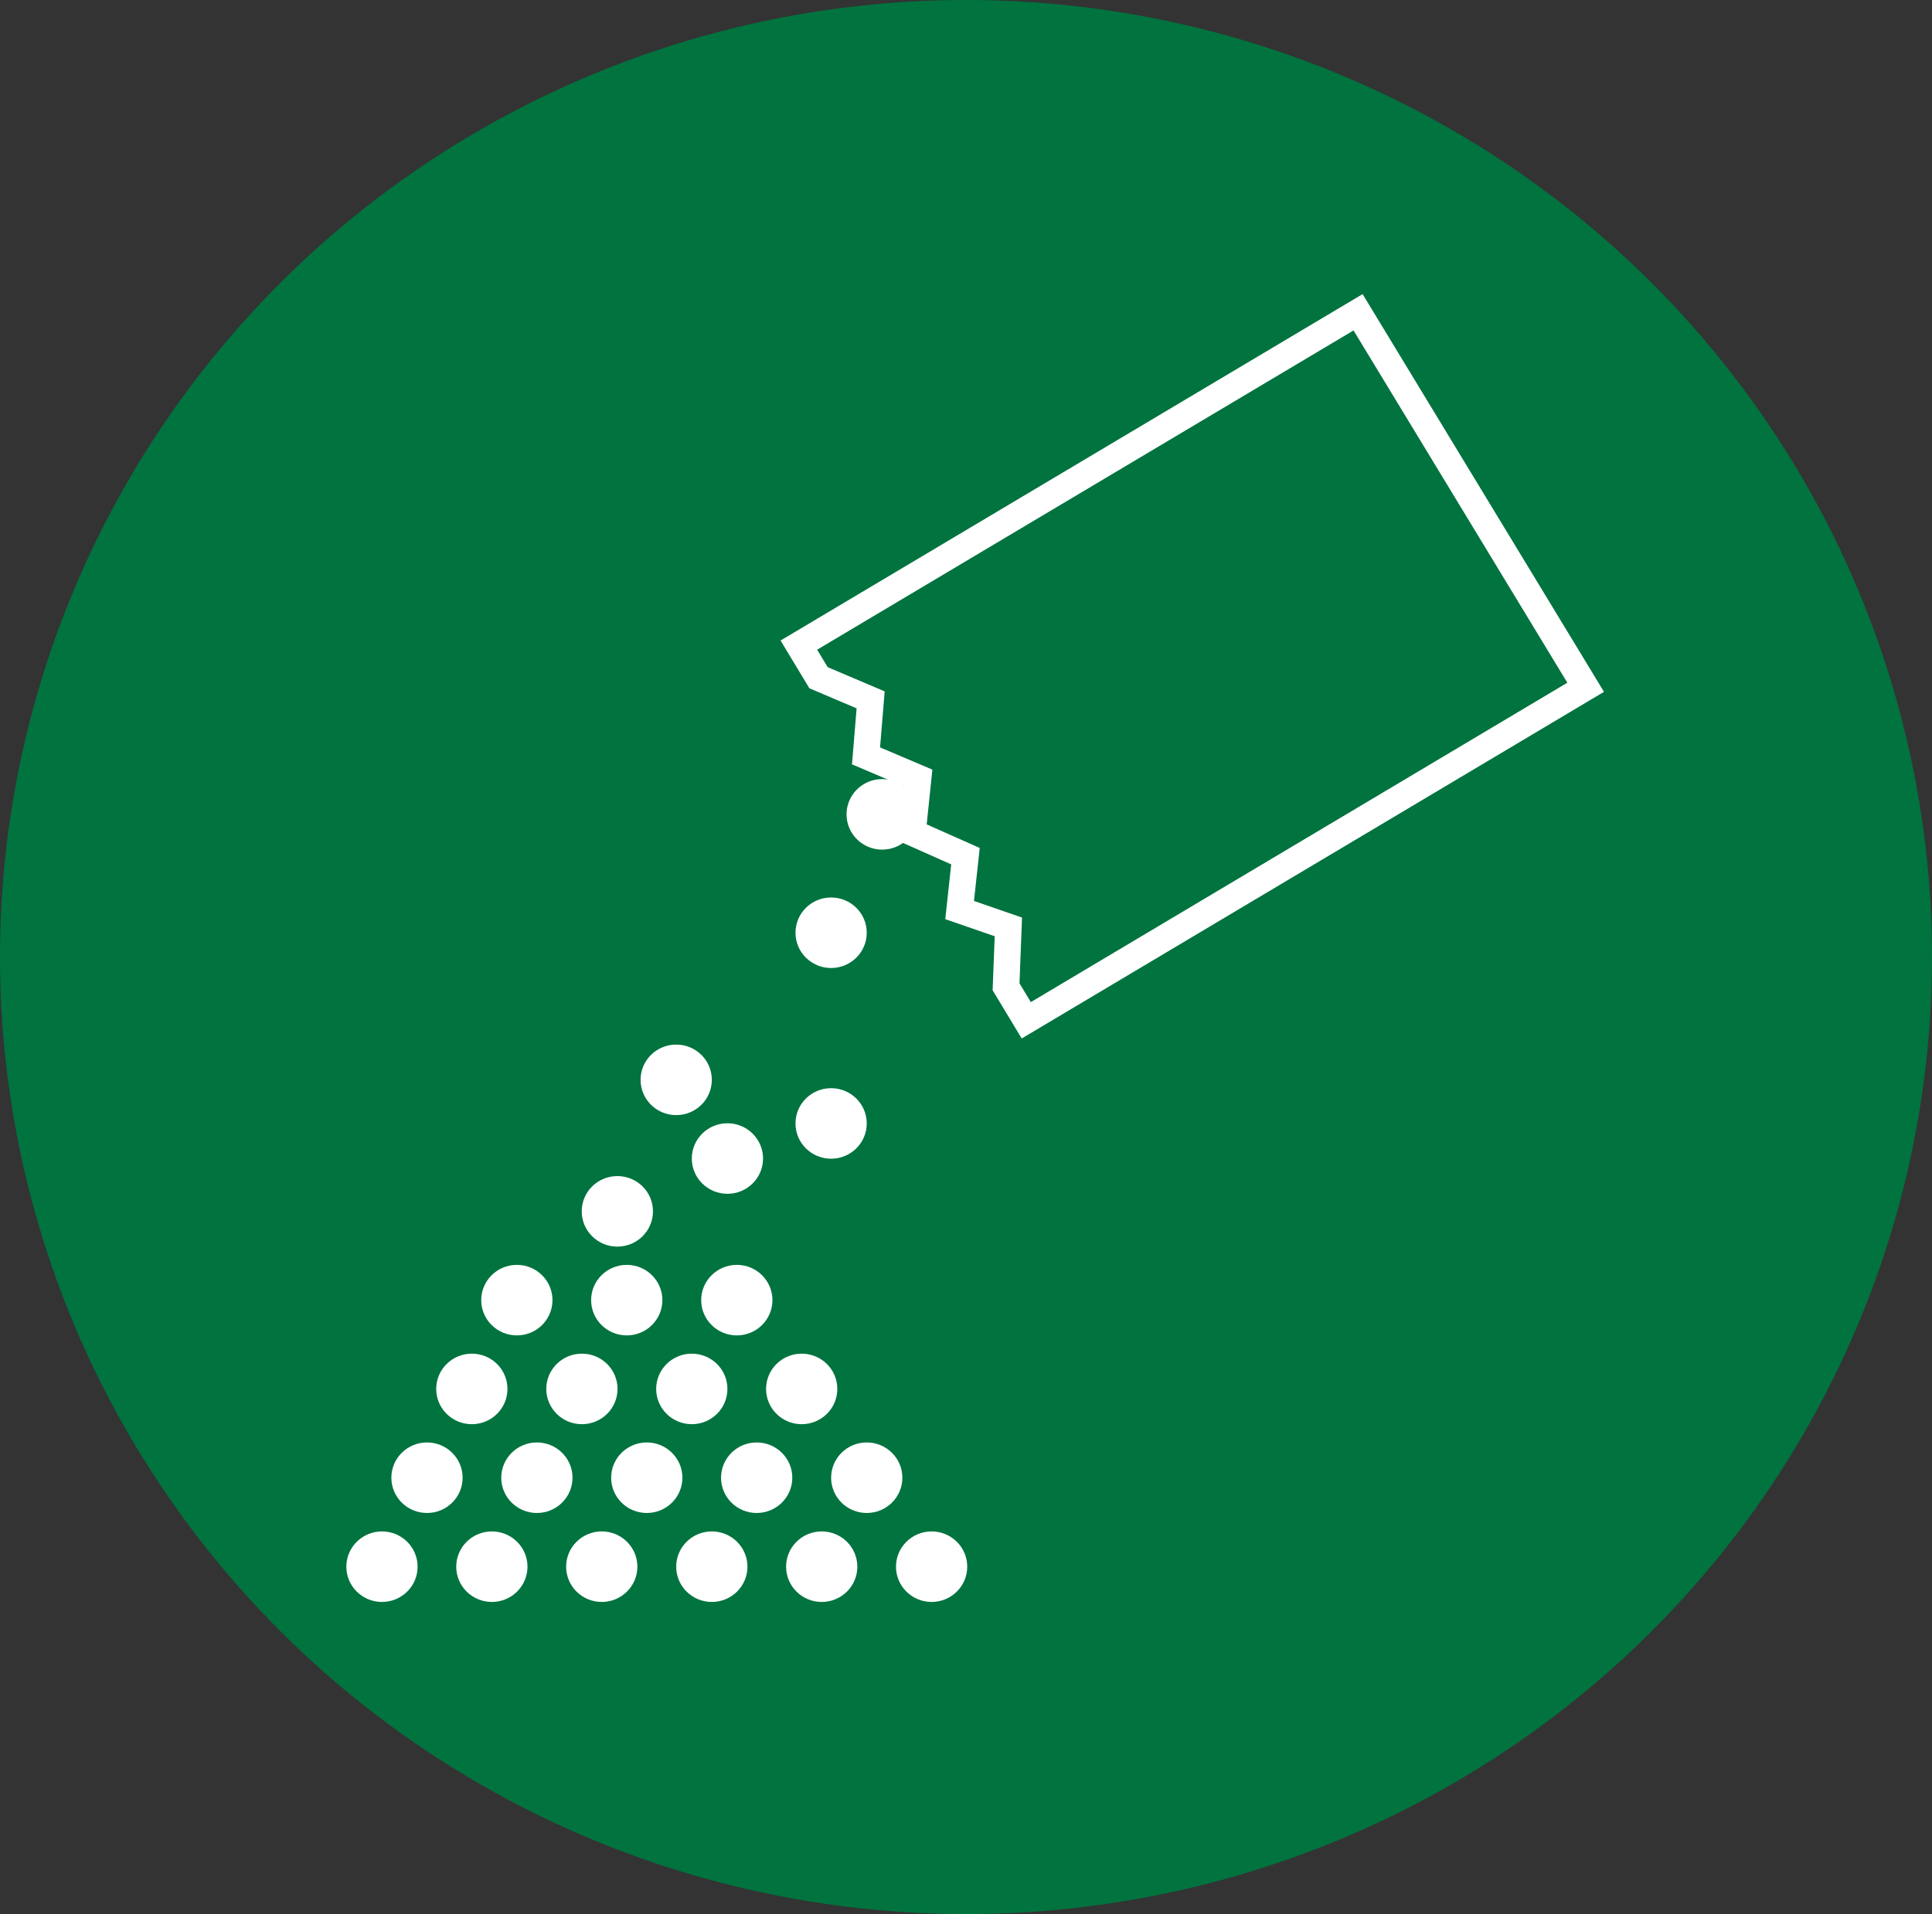
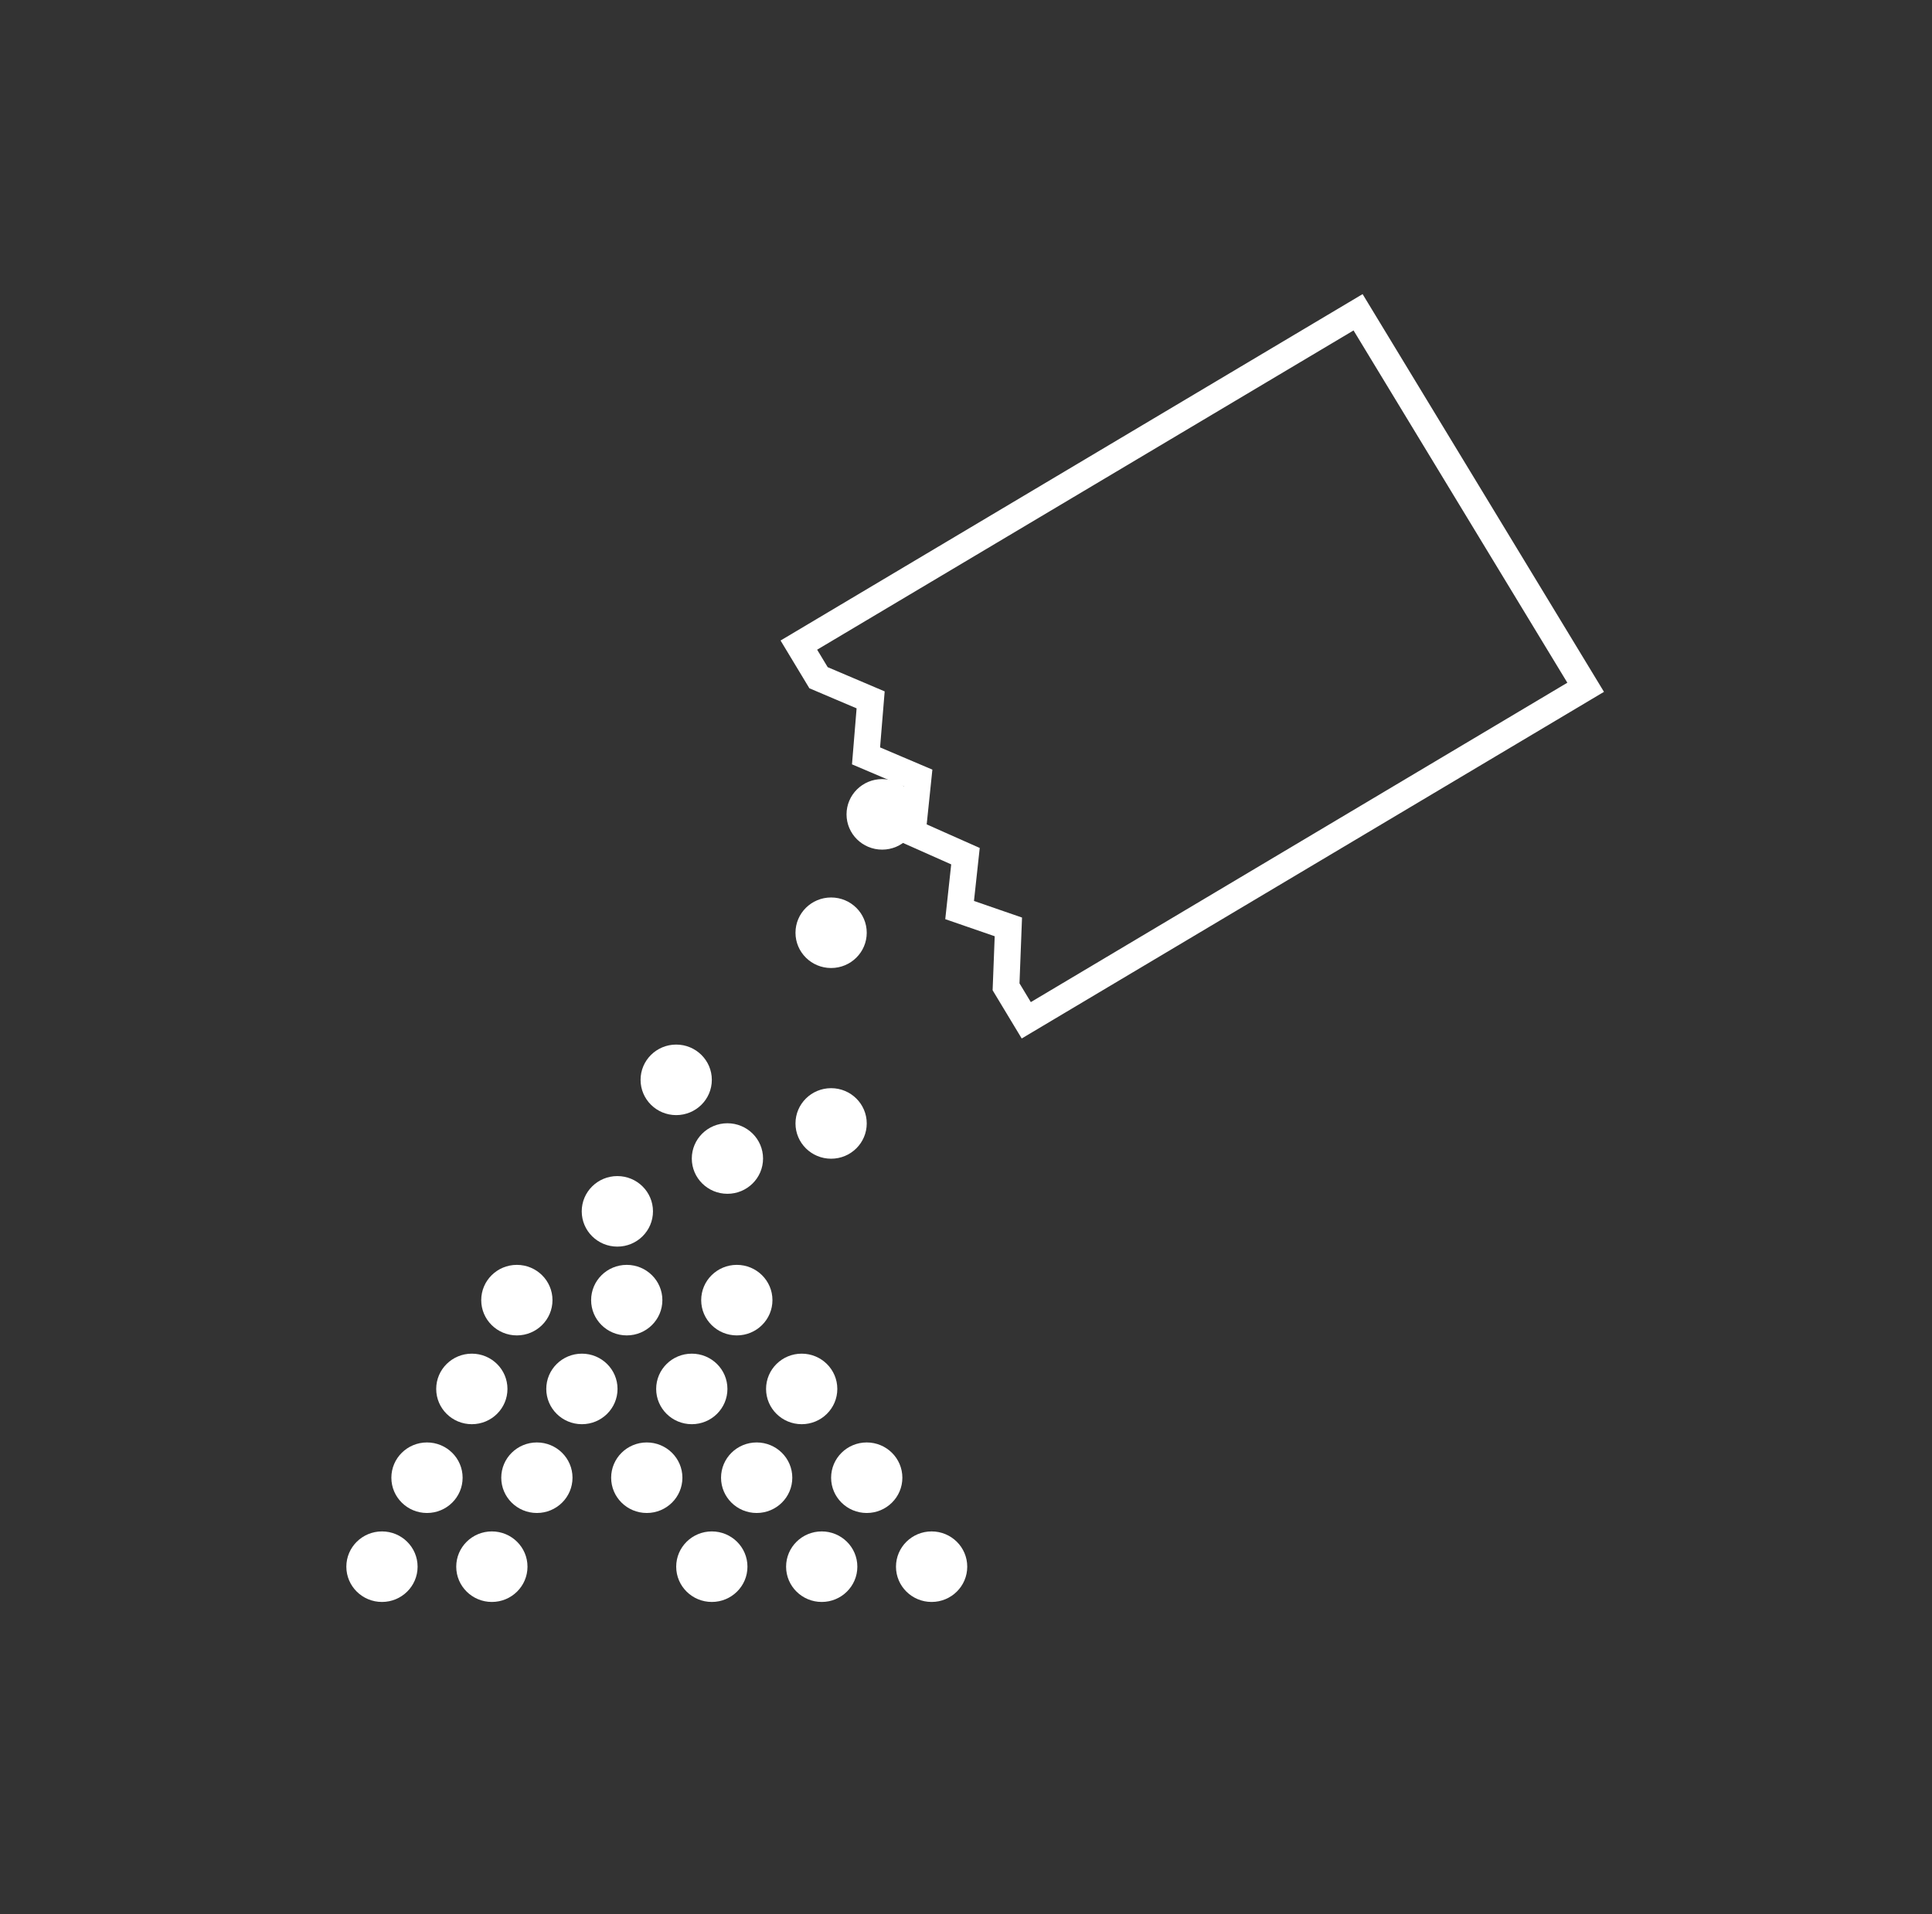
<svg xmlns="http://www.w3.org/2000/svg" id="Layer_1" data-name="Layer 1" viewBox="0 0 109 108">
  <rect x="0" y="0" width="109" height="108" fill="#333333" stroke="none" />
  <defs>
    <style>.cls-1{fill:#00733f;}.cls-2{fill:#fff;}.cls-3{fill:none;stroke:#fff;stroke-miterlimit:10;stroke-width:1.5px;}</style>
  </defs>
-   <ellipse class="cls-1" cx="54.5" cy="54" rx="54.5" ry="54" />
  <ellipse class="cls-2" cx="52.56" cy="88.4" rx="2.01" ry="1.99" />
  <ellipse class="cls-2" cx="46.36" cy="88.4" rx="2.01" ry="1.99" />
  <ellipse class="cls-2" cx="40.16" cy="88.4" rx="2.01" ry="1.99" />
-   <ellipse class="cls-2" cx="33.95" cy="88.4" rx="2.01" ry="1.99" />
  <ellipse class="cls-2" cx="27.75" cy="88.4" rx="2.01" ry="1.99" />
  <ellipse class="cls-2" cx="21.55" cy="88.4" rx="2.01" ry="1.99" />
  <ellipse class="cls-2" cx="48.9" cy="83.38" rx="2.01" ry="1.99" />
  <ellipse class="cls-2" cx="42.69" cy="83.38" rx="2.01" ry="1.99" />
  <ellipse class="cls-2" cx="36.49" cy="83.38" rx="2.01" ry="1.99" />
  <ellipse class="cls-2" cx="34.83" cy="68.35" rx="2.01" ry="1.99" />
  <ellipse class="cls-2" cx="30.29" cy="83.38" rx="2.01" ry="1.99" />
  <ellipse class="cls-2" cx="24.09" cy="83.38" rx="2.01" ry="1.99" />
  <ellipse class="cls-2" cx="45.23" cy="78.37" rx="2.01" ry="1.99" />
  <ellipse class="cls-2" cx="39.03" cy="78.37" rx="2.01" ry="1.99" />
  <ellipse class="cls-2" cx="32.83" cy="78.37" rx="2.01" ry="1.99" />
  <ellipse class="cls-2" cx="26.62" cy="78.37" rx="2.01" ry="1.99" />
  <ellipse class="cls-2" cx="41.57" cy="73.36" rx="2.01" ry="1.99" />
  <ellipse class="cls-2" cx="46.89" cy="63.39" rx="2.01" ry="1.99" />
  <ellipse class="cls-2" cx="41.04" cy="65.37" rx="2.01" ry="1.99" />
  <ellipse class="cls-2" cx="38.15" cy="60.93" rx="2.01" ry="1.99" />
  <ellipse class="cls-2" cx="46.89" cy="52.63" rx="2.01" ry="1.99" />
  <ellipse class="cls-2" cx="49.77" cy="45.95" rx="2.01" ry="1.99" />
  <ellipse class="cls-2" cx="35.36" cy="73.36" rx="2.01" ry="1.99" />
  <ellipse class="cls-2" cx="29.16" cy="73.36" rx="2.01" ry="1.99" />
  <polygon class="cls-3" points="57.9 57.57 56.76 55.68 56.89 52.3 54.14 51.35 54.47 48.31 51.48 46.98 51.8 43.9 48.86 42.65 49.12 39.49 46.18 38.24 45.07 36.4 76.62 17.62 89.46 38.78 57.9 57.57" />
</svg>